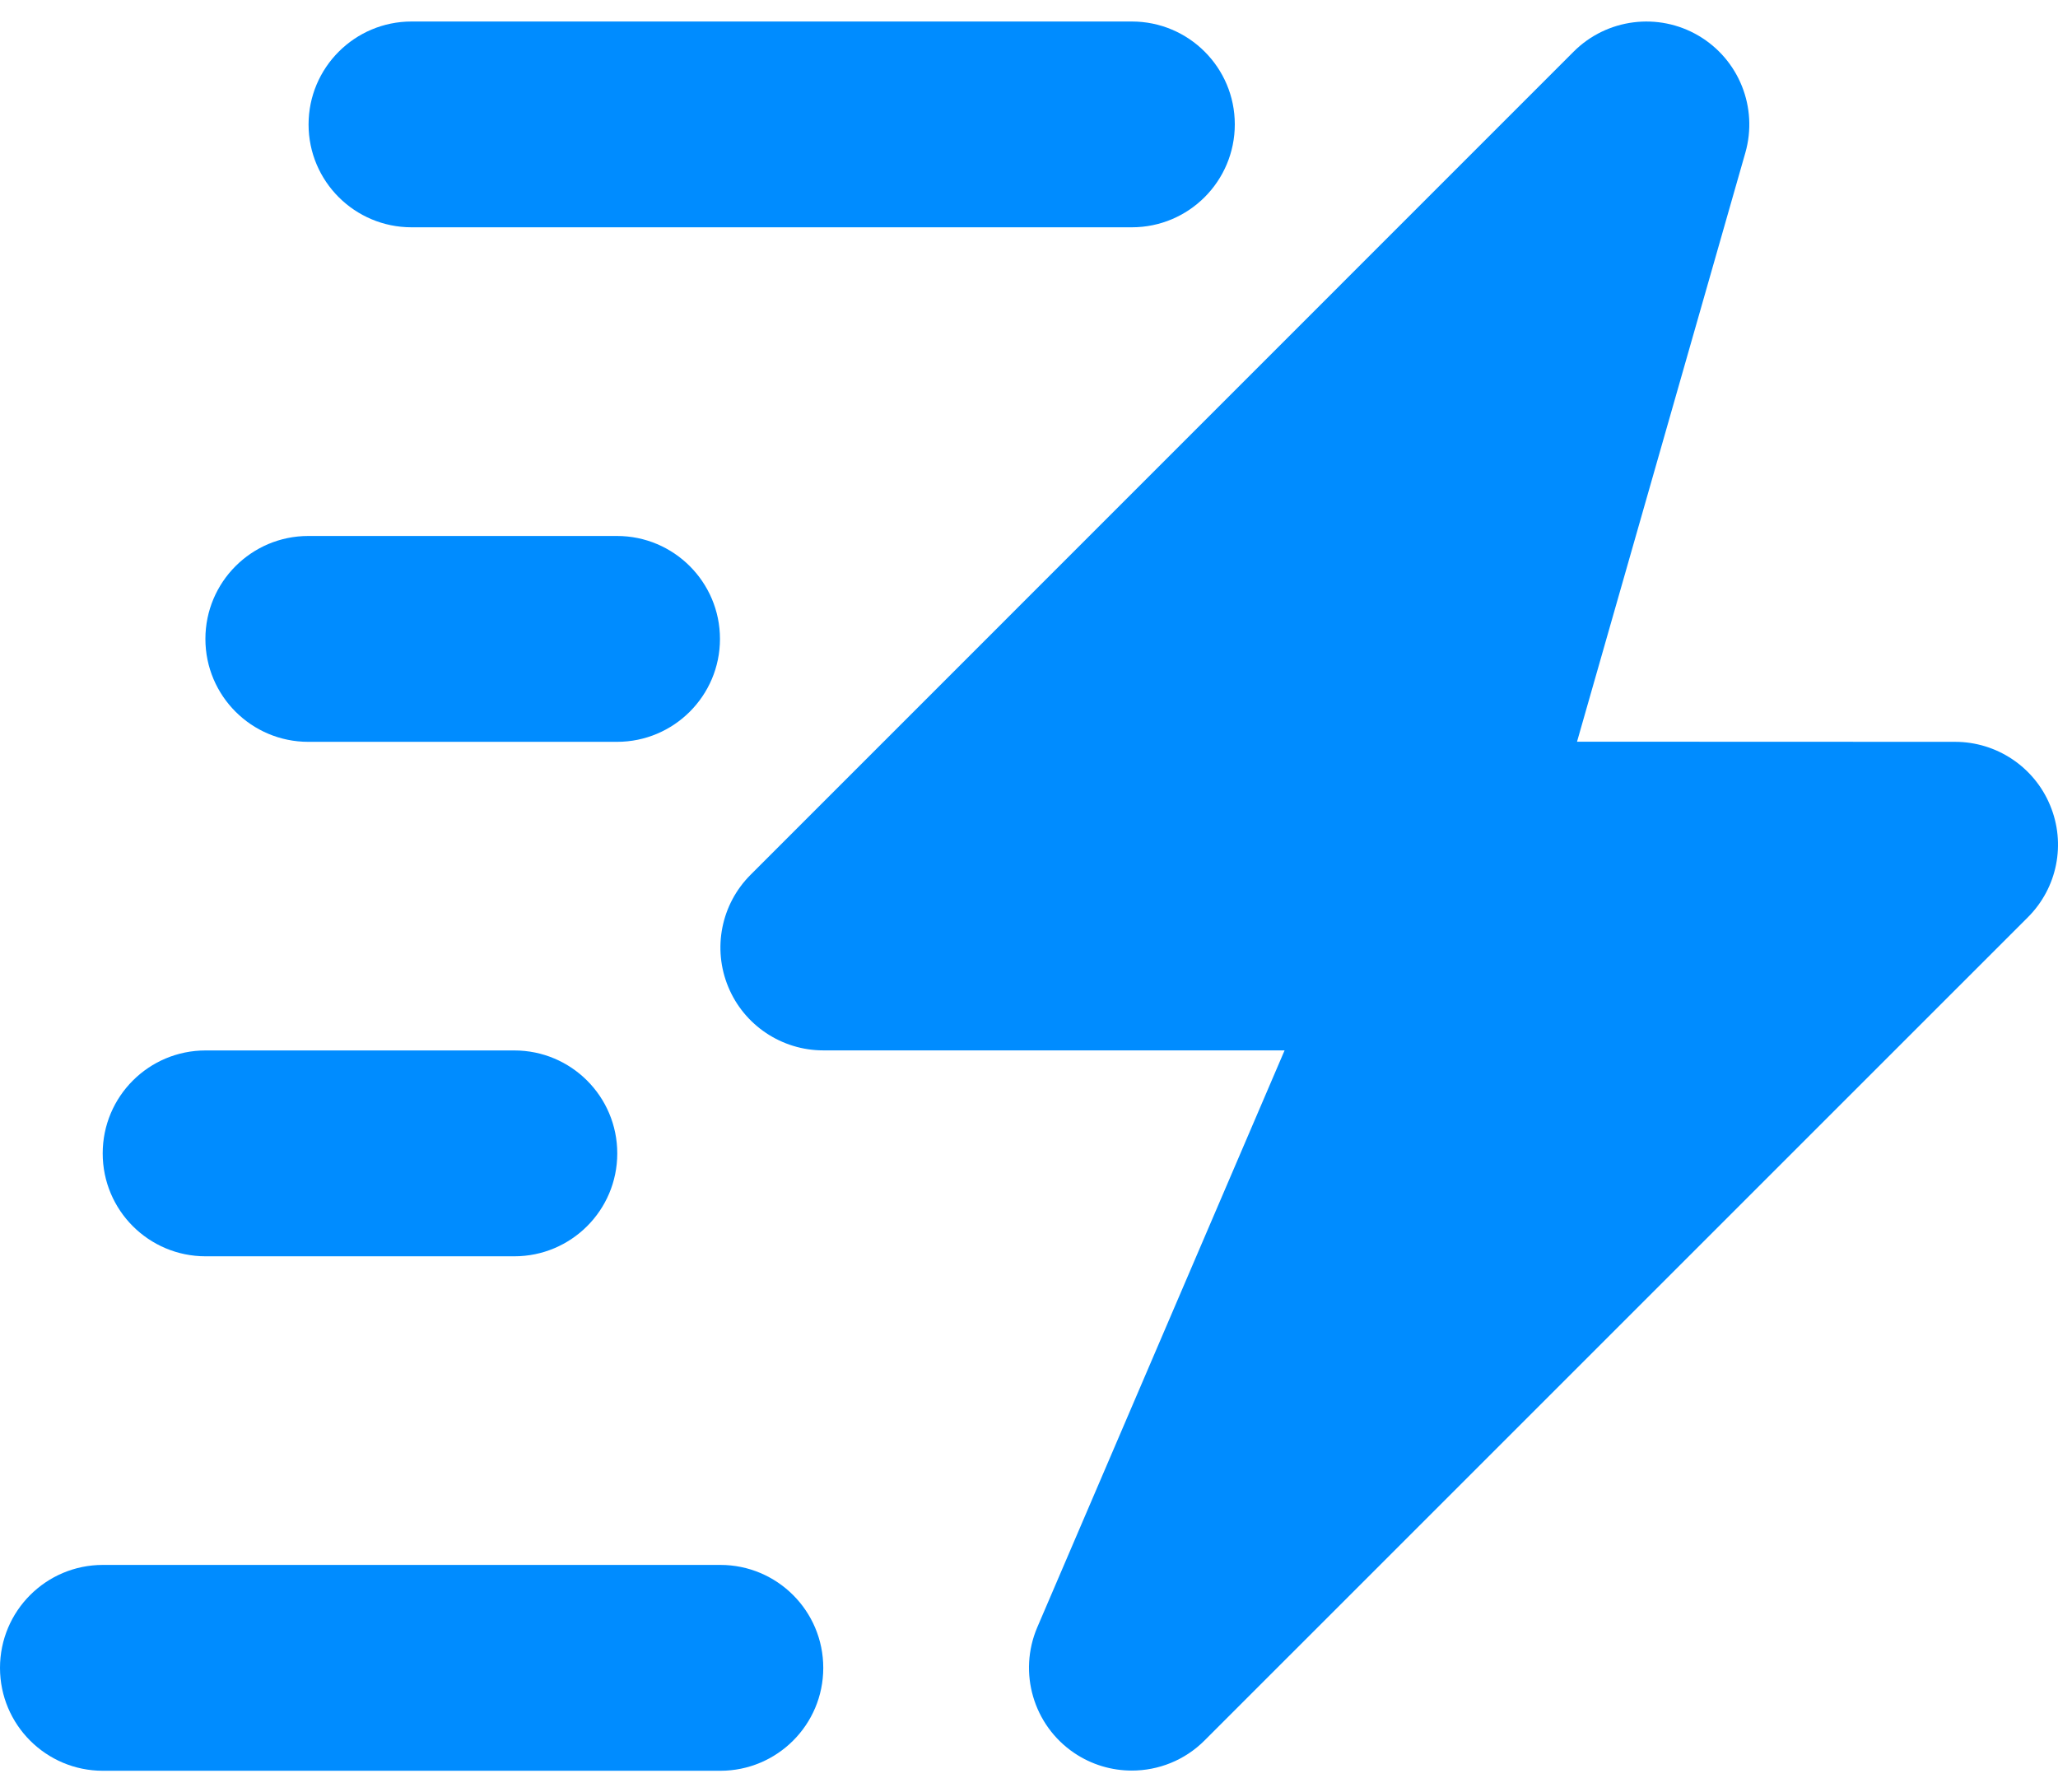
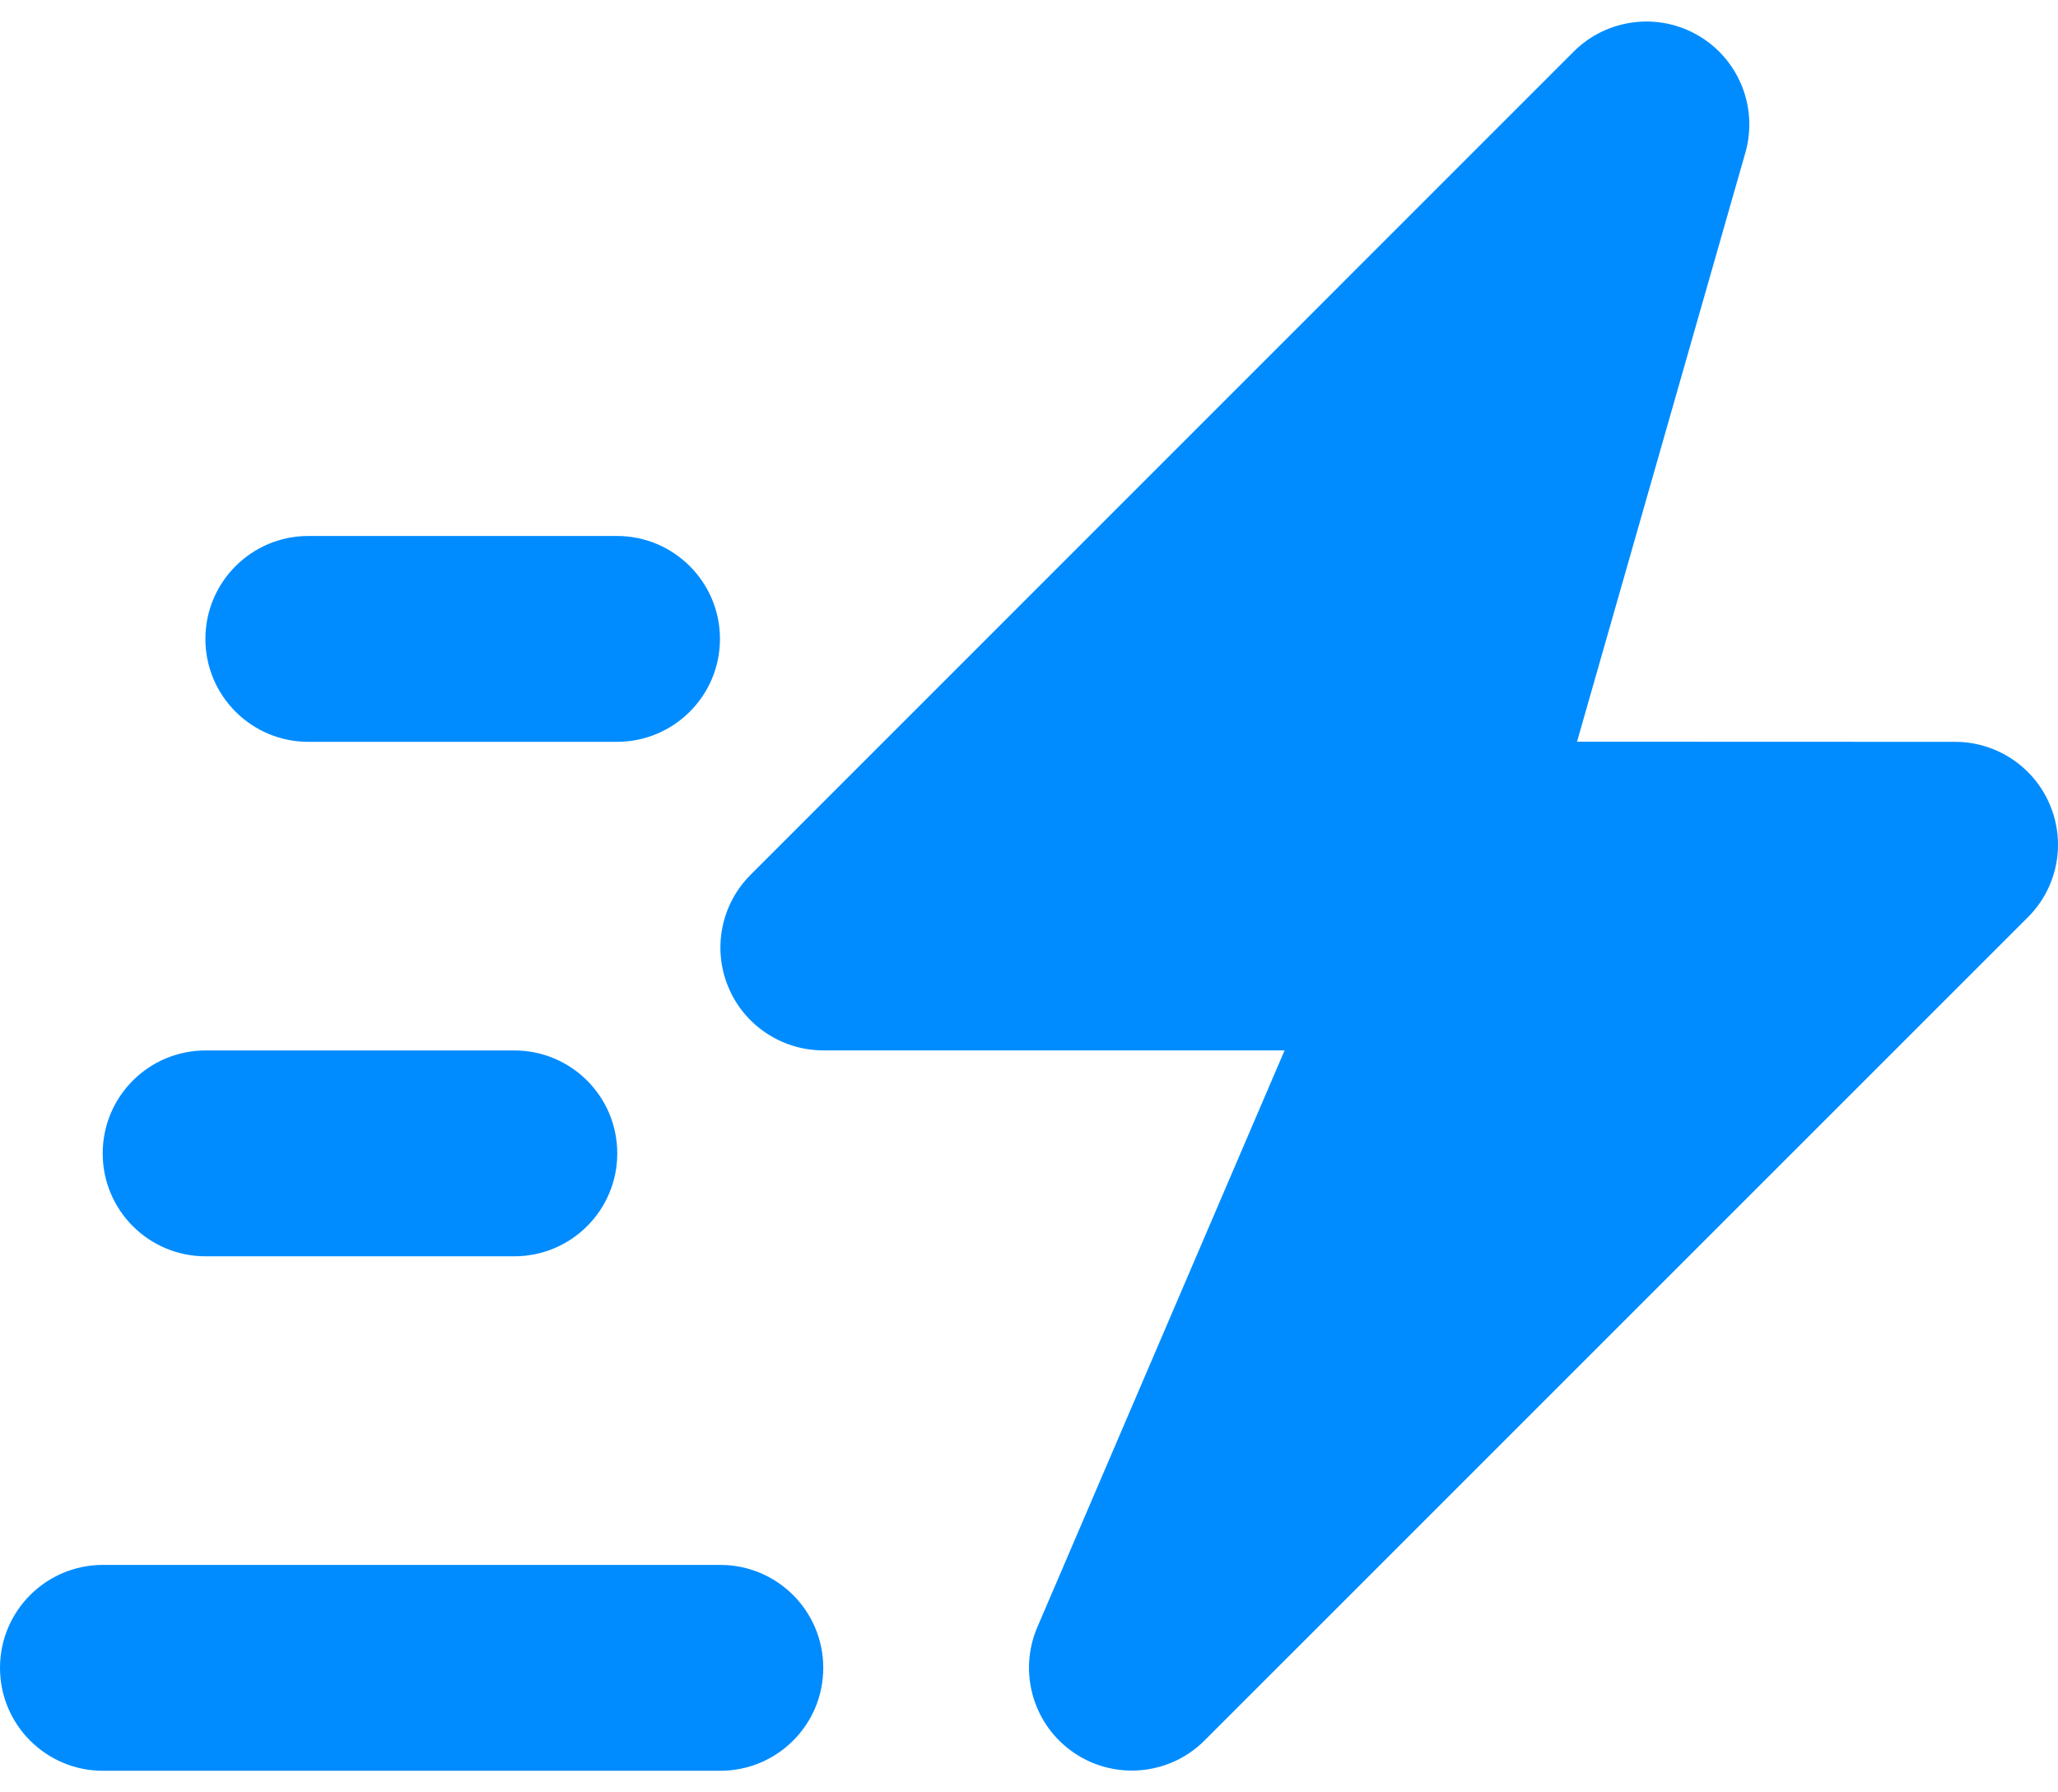
<svg xmlns="http://www.w3.org/2000/svg" width="31" height="27" viewBox="0 0 31 27" fill="none">
  <g id="Group 1686568570">
    <g id="Group">
      <path id="Vector" d="M30.881 12.131C30.642 11.553 30.076 11.175 29.45 11.175L23.755 11.173L26.291 2.299C26.484 1.619 26.194 0.896 25.586 0.538C24.98 0.181 24.204 0.278 23.704 0.778L11.305 13.179C10.862 13.622 10.73 14.289 10.97 14.867C11.209 15.445 11.775 15.823 12.401 15.823H19.35L15.625 24.513C15.333 25.196 15.566 25.99 16.18 26.406C16.445 26.585 16.747 26.672 17.049 26.672C17.449 26.672 17.846 26.518 18.146 26.217L30.546 13.818C30.989 13.376 31.123 12.711 30.881 12.131Z" fill="#008CFF" />
      <path id="Vector_2" d="M10.85 23.574H1.55C0.695 23.574 0 24.267 0 25.125C0 25.982 0.695 26.675 1.55 26.675H10.85C11.706 26.675 12.401 25.982 12.401 25.125C12.401 24.267 11.706 23.574 10.85 23.574Z" fill="#008CFF" />
      <path id="Vector_3" d="M3.097 18.925H7.747C8.603 18.925 9.298 18.232 9.298 17.375C9.298 16.517 8.603 15.824 7.747 15.824H3.097C2.241 15.824 1.547 16.517 1.547 17.375C1.547 18.232 2.241 18.925 3.097 18.925Z" fill="#008CFF" />
-       <path id="Vector_4" d="M6.199 3.424H17.049C17.907 3.424 18.6 2.729 18.6 1.873C18.6 1.017 17.905 0.324 17.049 0.324H6.199C5.343 0.324 4.648 1.019 4.648 1.875C4.648 2.731 5.343 3.424 6.199 3.424Z" fill="#008CFF" />
      <path id="Vector_5" d="M4.644 11.175H9.294C10.15 11.175 10.845 10.481 10.845 9.625C10.845 8.769 10.15 8.074 9.294 8.074H4.644C3.788 8.074 3.094 8.769 3.094 9.625C3.094 10.481 3.788 11.175 4.644 11.175Z" fill="#008CFF" />
    </g>
  </g>
</svg>